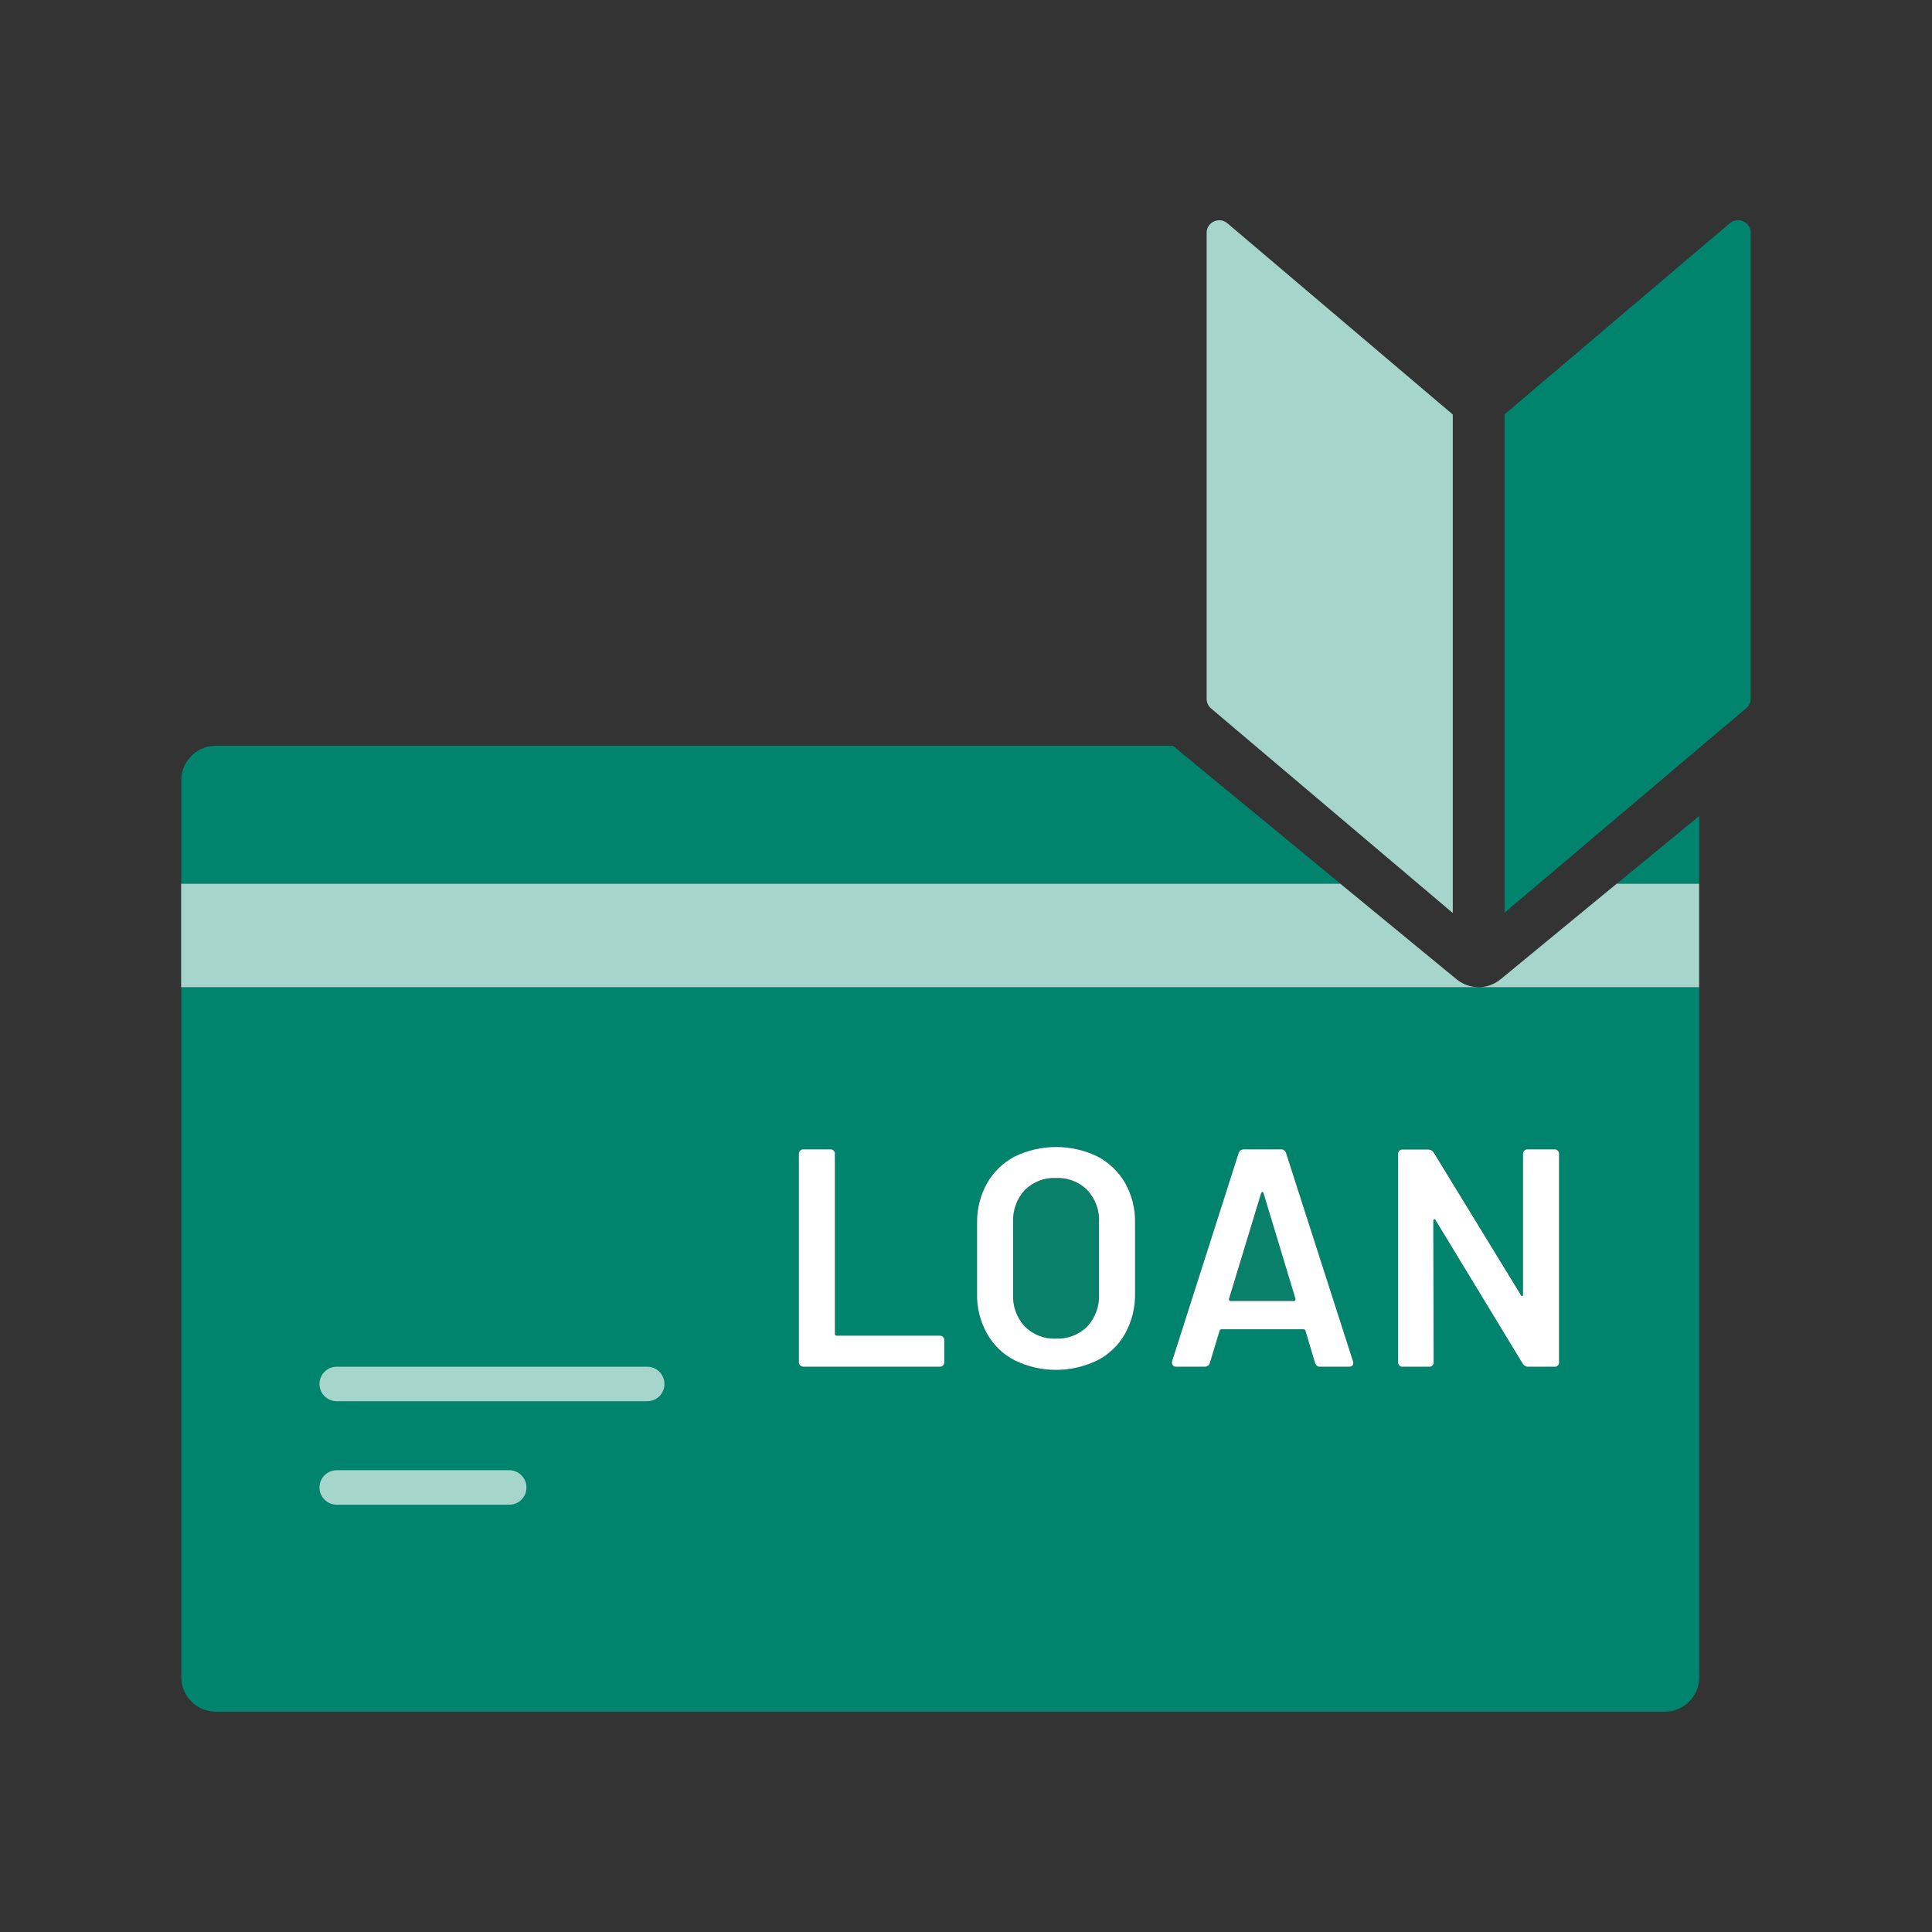
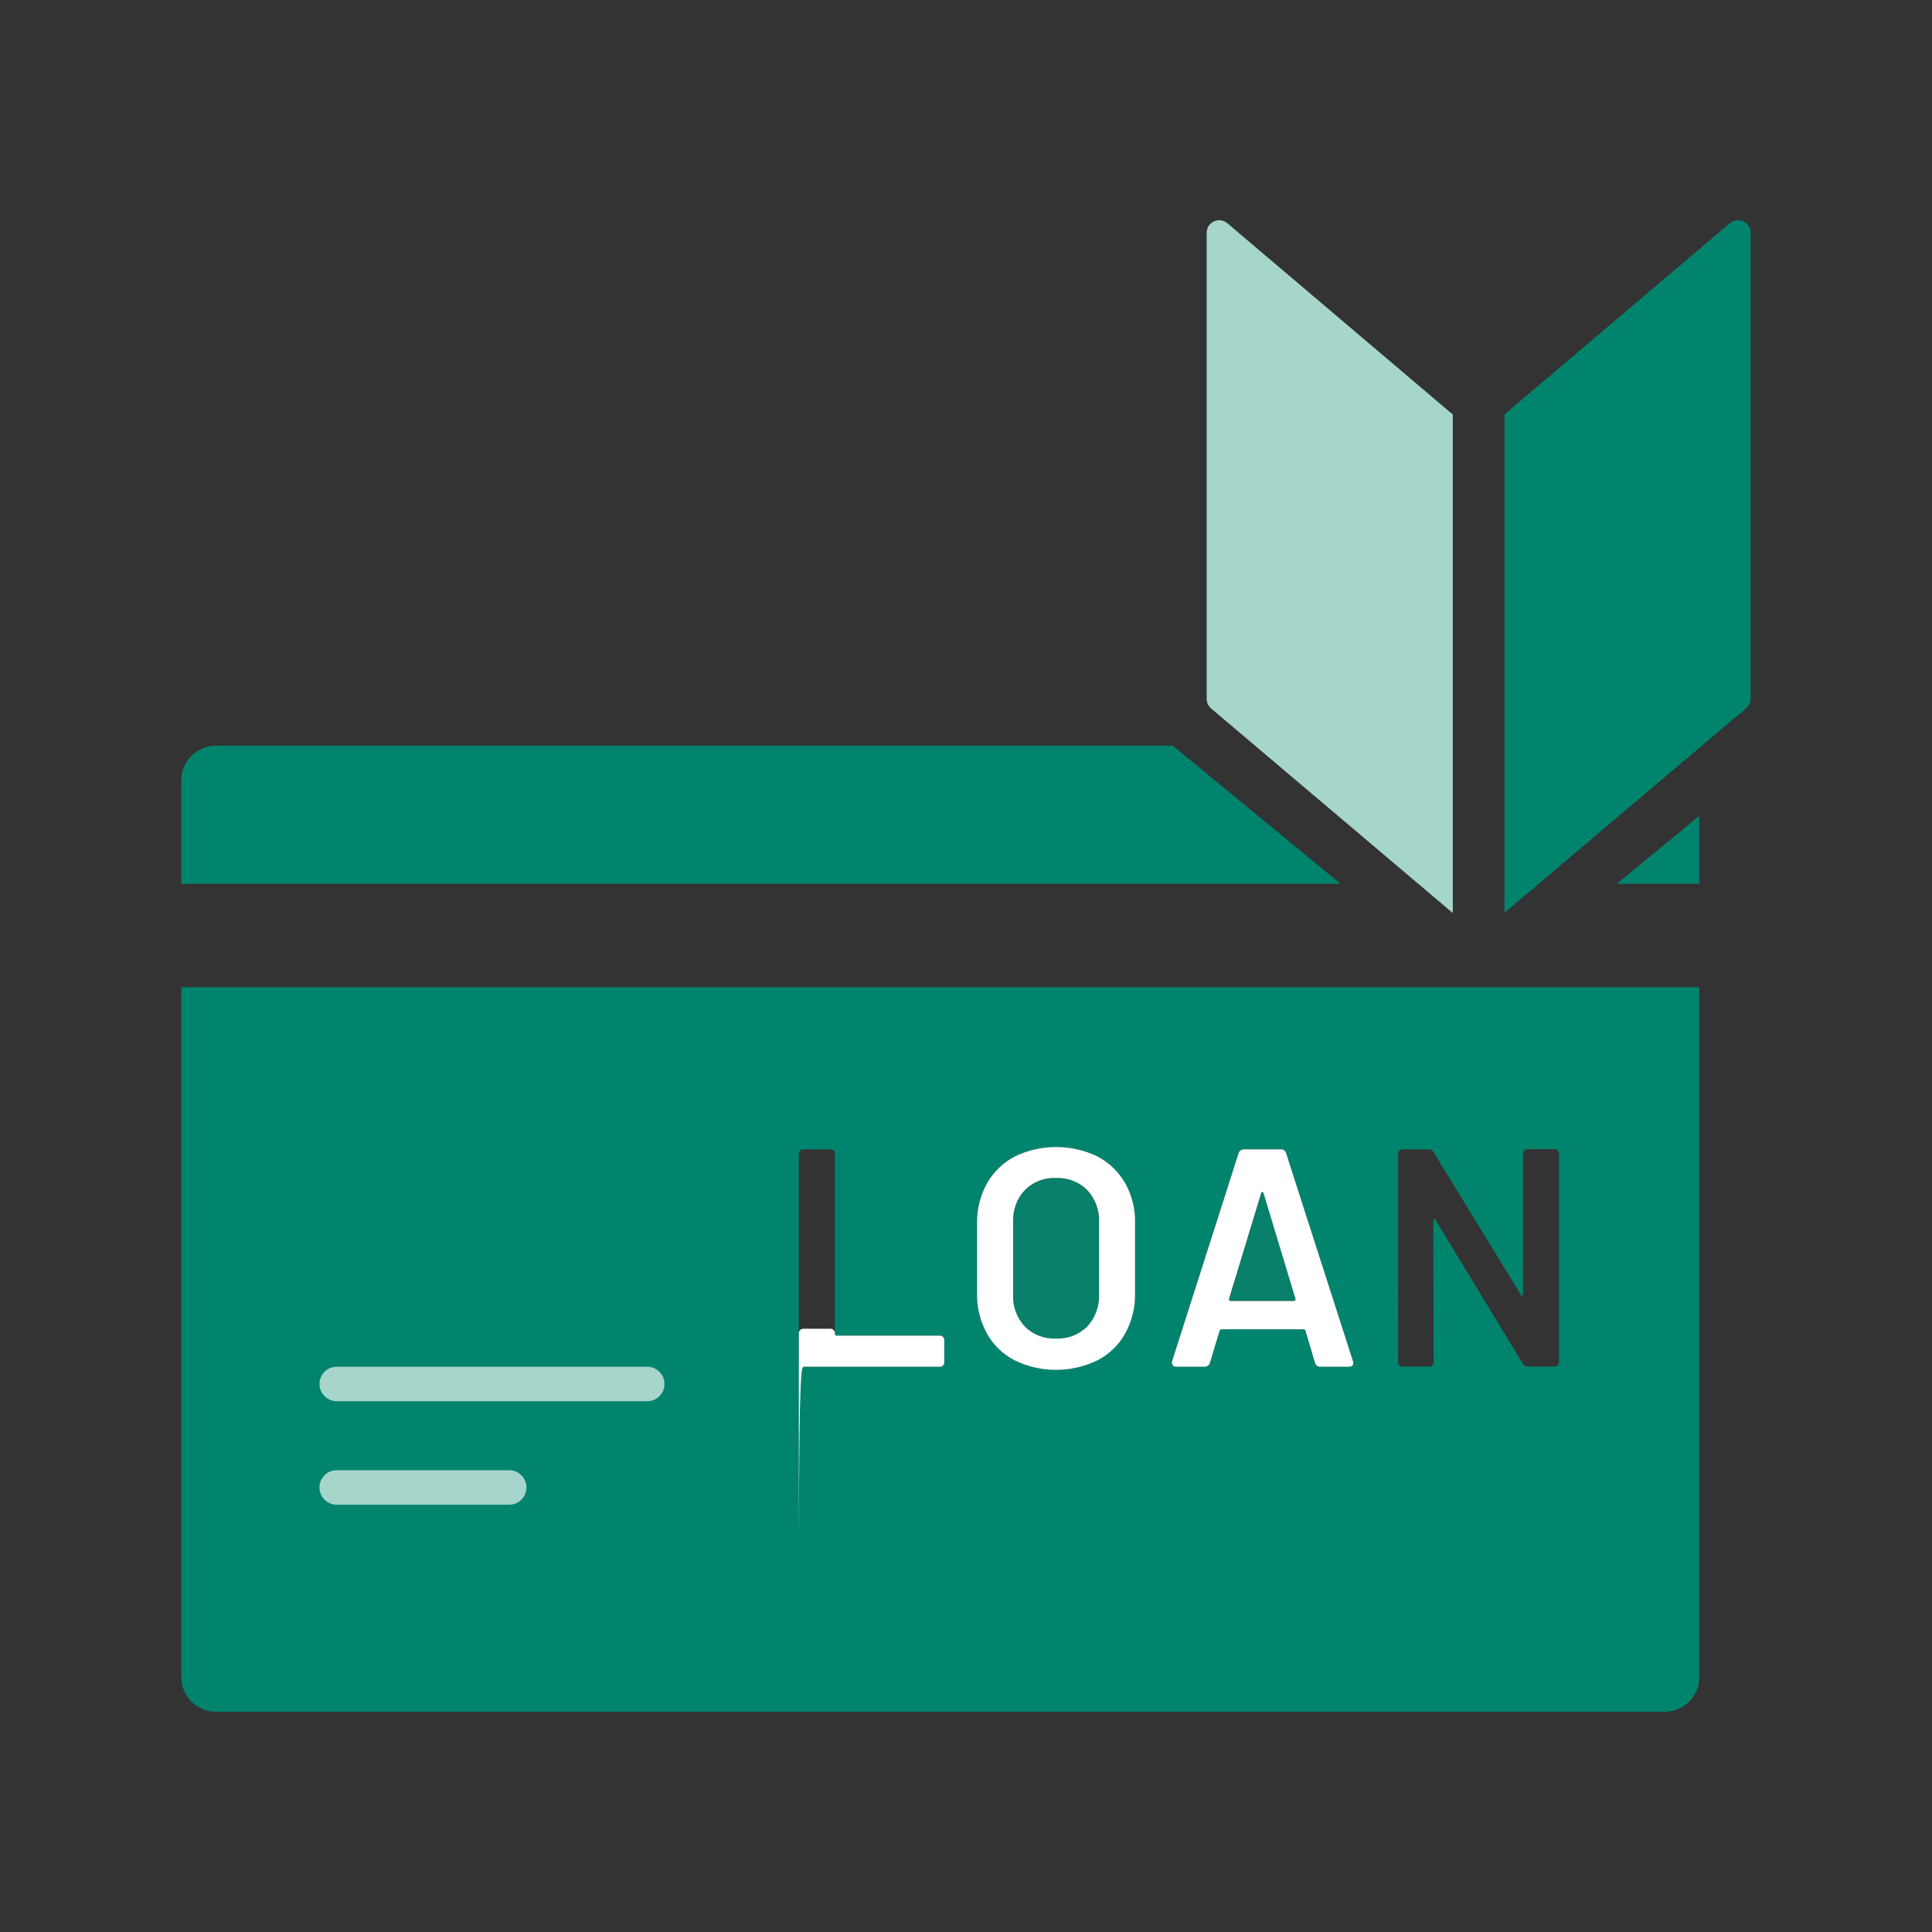
<svg xmlns="http://www.w3.org/2000/svg" version="1.1" id="レイヤー_1" x="0px" y="0px" viewBox="0 0 112 112" style="enable-background:new 0 0 112 112;" xml:space="preserve">
  <rect x="0" y="0" width="112" height="112" fill="#333333" stroke="none" />
  <style type="text/css">
	.st0{fill:none;}
	.st1{fill:#00846D;}
	.st2{fill:#A6D5CC;}
	.st3{fill:#08806A;}
	.st4{fill:#FFFFFF;}
</style>
  <g id="icn-016_heart-2" transform="translate(6 413)">
    <g id="グループ_30451">
      <g id="グループ_30450">
        <rect id="長方形_26639" x="-6" y="-413" class="st0" width="112" height="112" />
      </g>
    </g>
  </g>
  <g>
    <g id="グループ_30450_00000143578748468372390480000006560737044011580074_">
      <path id="長方形_26639_00000010270540185554716650000000108103846009169292_" class="st1" d="M87.22,24.02l13.07-11.09    c0.48-0.39,1.2-0.05,1.2,0.56v27.01c0,0.22-0.1,0.43-0.27,0.56l-14,11.85" />
      <path id="長方形_26639_00000158024492291435431500000005577874971911266441_" class="st2" d="M84.22,52.93l-14-11.85    c-0.17-0.14-0.27-0.35-0.27-0.56V13.5c0-0.62,0.72-0.96,1.2-0.56l13.07,11.09" />
    </g>
    <g>
      <path class="st3" d="M61.21,77.61c0.68,0.03,1.34-0.22,1.82-0.7c0.47-0.5,0.72-1.17,0.68-1.85v-4.19    c0.03-0.69-0.21-1.37-0.68-1.87c-0.48-0.48-1.14-0.73-1.82-0.7c-0.67-0.03-1.32,0.22-1.8,0.7c-0.47,0.51-0.72,1.18-0.68,1.87v4.19    c-0.03,0.69,0.21,1.35,0.68,1.85C59.89,77.38,60.54,77.64,61.21,77.61z" />
      <path class="st3" d="M71.35,75.41h3.67c0.07,0,0.1-0.04,0.09-0.13l-1.85-6.12c-0.01-0.05-0.03-0.07-0.06-0.07    s-0.06,0.03-0.08,0.07l-1.85,6.12C71.25,75.37,71.28,75.41,71.35,75.41z" />
      <polygon class="st1" points="98.51,51.23 98.51,47.3 93.73,51.23   " />
      <path class="st1" d="M10.51,97.23c0,1.1,0.9,2,2,2h84c1.1,0,2-0.9,2-2v-40h-88V97.23z M81.05,66.92    c-0.02-0.14,0.08-0.27,0.21-0.29c0.02,0,0.05,0,0.07,0h1.44c0.15-0.01,0.29,0.07,0.36,0.2l5.04,8.24    c0.02,0.05,0.05,0.07,0.08,0.05c0.03-0.01,0.04-0.04,0.04-0.09v-8.12c-0.02-0.14,0.08-0.27,0.22-0.29c0.02,0,0.05,0,0.07,0h1.51    c0.14-0.02,0.27,0.08,0.29,0.22c0,0.02,0,0.05,0,0.07v12.02c0.02,0.14-0.08,0.27-0.21,0.29c-0.02,0-0.05,0-0.07,0h-1.48    c-0.15,0.01-0.29-0.07-0.36-0.2l-5.04-8.3c-0.03-0.05-0.05-0.07-0.08-0.05c-0.03,0.01-0.05,0.04-0.05,0.09l0.02,8.17    c0.02,0.14-0.08,0.27-0.21,0.29c-0.02,0-0.05,0-0.07,0h-1.49c-0.14,0.02-0.27-0.08-0.29-0.22c0-0.02,0-0.05,0-0.07V66.92z     M71.8,66.86c0.04-0.15,0.17-0.25,0.32-0.23h2.11c0.15-0.01,0.29,0.09,0.33,0.23l3.87,12.04c0.01,0.03,0.02,0.07,0.02,0.11    c0,0.14-0.08,0.22-0.25,0.22h-1.64c-0.15,0.01-0.29-0.09-0.33-0.23l-0.56-1.85c-0.01-0.06-0.07-0.1-0.13-0.09h-4.72    c-0.06-0.01-0.11,0.03-0.13,0.09L70.14,79c-0.04,0.15-0.17,0.25-0.32,0.23h-1.64c-0.08,0.01-0.16-0.03-0.21-0.09    c-0.04-0.07-0.05-0.16-0.03-0.23L71.8,66.86z M56.64,70.88c-0.02-0.8,0.18-1.59,0.58-2.29c0.38-0.66,0.94-1.2,1.61-1.55    c1.51-0.73,3.28-0.73,4.79,0c0.67,0.35,1.23,0.89,1.61,1.55c0.39,0.7,0.59,1.49,0.57,2.29v4.1c0.02,0.81-0.18,1.61-0.57,2.32    c-0.38,0.66-0.94,1.2-1.61,1.56c-1.52,0.74-3.28,0.74-4.8,0h0c-0.68-0.35-1.24-0.89-1.61-1.56c-0.39-0.71-0.58-1.51-0.57-2.32    V70.88z M46.31,66.92c-0.02-0.14,0.08-0.27,0.22-0.29c0.02,0,0.05,0,0.07,0h1.51c0.14-0.02,0.27,0.08,0.29,0.22    c0,0.02,0,0.05,0,0.07v10.4c0,0.06,0.04,0.1,0.09,0.11c0.01,0,0.01,0,0.02,0h5.94c0.14-0.02,0.27,0.08,0.29,0.22    c0,0.02,0,0.05,0,0.07v1.22c0.02,0.14-0.08,0.27-0.22,0.29c-0.02,0-0.05,0-0.07,0H46.6c-0.14,0.02-0.27-0.08-0.29-0.22    c0-0.02,0-0.04,0-0.07V66.92z" />
      <path class="st1" d="M67.99,43.23H12.51c-1.1,0-2,0.9-2,2v6h67.2L67.99,43.23z" />
      <path id="パス_42734" class="st2" d="M37.52,81.23h-18c-0.55,0-1-0.45-1-1l0,0c0-0.55,0.45-1,1-1h18c0.55,0,1,0.45,1,1l0,0    C38.52,80.78,38.08,81.23,37.52,81.23z M30.52,86.23L30.52,86.23c0-0.55-0.45-1-1-1h-10c-0.55,0-1,0.45-1,1l0,0c0,0.55,0.45,1,1,1    h10C30.08,87.23,30.52,86.78,30.52,86.23z" />
-       <path class="st2" d="M86.99,56.77c-0.74,0.61-1.81,0.61-2.55,0l-6.74-5.54h-67.2v6h88v-6h-4.78L86.99,56.77z" />
-       <path class="st4" d="M46.6,79.23h7.85c0.02,0,0.05,0,0.07,0c0.14-0.02,0.24-0.15,0.22-0.29v-1.22c0-0.02,0-0.05,0-0.07    c-0.02-0.14-0.15-0.24-0.29-0.22h-5.94c-0.01,0-0.01,0-0.02,0c-0.05,0-0.1-0.05-0.09-0.11v-10.4c0-0.02,0-0.05,0-0.07    c-0.02-0.14-0.15-0.24-0.29-0.22H46.6c-0.02,0-0.05,0-0.07,0c-0.14,0.02-0.24,0.15-0.22,0.29v12.02c0,0.02,0,0.04,0,0.07    C46.33,79.15,46.46,79.24,46.6,79.23z" />
+       <path class="st4" d="M46.6,79.23h7.85c0.02,0,0.05,0,0.07,0c0.14-0.02,0.24-0.15,0.22-0.29v-1.22c0-0.02,0-0.05,0-0.07    c-0.02-0.14-0.15-0.24-0.29-0.22h-5.94c-0.01,0-0.01,0-0.02,0c-0.05,0-0.1-0.05-0.09-0.11c0-0.02,0-0.05,0-0.07    c-0.02-0.14-0.15-0.24-0.29-0.22H46.6c-0.02,0-0.05,0-0.07,0c-0.14,0.02-0.24,0.15-0.22,0.29v12.02c0,0.02,0,0.04,0,0.07    C46.33,79.15,46.46,79.24,46.6,79.23z" />
      <path class="st4" d="M58.82,78.86L58.82,78.86c1.51,0.74,3.28,0.74,4.8,0c0.68-0.35,1.24-0.89,1.61-1.56    c0.39-0.71,0.59-1.51,0.57-2.32v-4.1c0.02-0.8-0.18-1.59-0.57-2.29c-0.38-0.66-0.94-1.2-1.61-1.55c-1.51-0.73-3.28-0.73-4.79,0    c-0.67,0.35-1.23,0.89-1.61,1.55c-0.39,0.7-0.59,1.49-0.58,2.29v4.1c-0.02,0.81,0.18,1.61,0.57,2.32    C57.58,77.97,58.14,78.51,58.82,78.86z M58.73,70.86c-0.03-0.69,0.21-1.37,0.68-1.87c0.48-0.48,1.13-0.73,1.8-0.7    c0.68-0.03,1.34,0.22,1.82,0.7c0.47,0.51,0.72,1.18,0.68,1.87v4.19c0.03,0.69-0.22,1.35-0.68,1.85c-0.48,0.48-1.14,0.73-1.82,0.7    c-0.67,0.03-1.32-0.22-1.8-0.7c-0.47-0.5-0.71-1.17-0.68-1.85V70.86z" />
      <path class="st4" d="M68.18,79.23h1.64c0.15,0.01,0.29-0.09,0.32-0.23l0.56-1.85c0.01-0.06,0.07-0.1,0.13-0.09h4.72    c0.06-0.01,0.12,0.03,0.13,0.09L76.23,79c0.04,0.15,0.17,0.25,0.33,0.23h1.64c0.17,0,0.25-0.07,0.25-0.22c0-0.04,0-0.07-0.02-0.11    l-3.87-12.04c-0.04-0.15-0.17-0.25-0.33-0.23h-2.11c-0.15-0.01-0.29,0.09-0.32,0.23l-3.85,12.04c-0.03,0.08-0.02,0.16,0.03,0.23    C68.02,79.2,68.1,79.24,68.18,79.23z M73.11,69.17c0.02-0.05,0.05-0.07,0.08-0.07s0.05,0.03,0.06,0.07l1.85,6.12    c0.01,0.08-0.02,0.13-0.09,0.13h-3.67c-0.07,0-0.1-0.04-0.09-0.13L73.11,69.17z" />
-       <path class="st4" d="M81.34,79.23h1.49c0.02,0,0.05,0,0.07,0c0.14-0.02,0.23-0.15,0.21-0.29l-0.02-8.17    c0-0.05,0.02-0.08,0.05-0.09c0.03-0.01,0.06,0.01,0.08,0.05l5.04,8.3c0.07,0.13,0.21,0.21,0.36,0.2h1.48c0.02,0,0.05,0,0.07,0    c0.14-0.02,0.23-0.15,0.21-0.29V66.92c0-0.02,0-0.05,0-0.07c-0.02-0.14-0.15-0.24-0.29-0.22h-1.51c-0.02,0-0.05,0-0.07,0    c-0.14,0.02-0.24,0.15-0.22,0.29v8.12c0,0.05-0.01,0.08-0.04,0.09c-0.03,0.01-0.06-0.01-0.08-0.05l-5.04-8.24    c-0.07-0.13-0.21-0.21-0.36-0.2h-1.44c-0.02,0-0.05,0-0.07,0c-0.14,0.02-0.23,0.15-0.21,0.29v12.02c0,0.02,0,0.05,0,0.07    C81.07,79.15,81.2,79.25,81.34,79.23z" />
    </g>
  </g>
</svg>